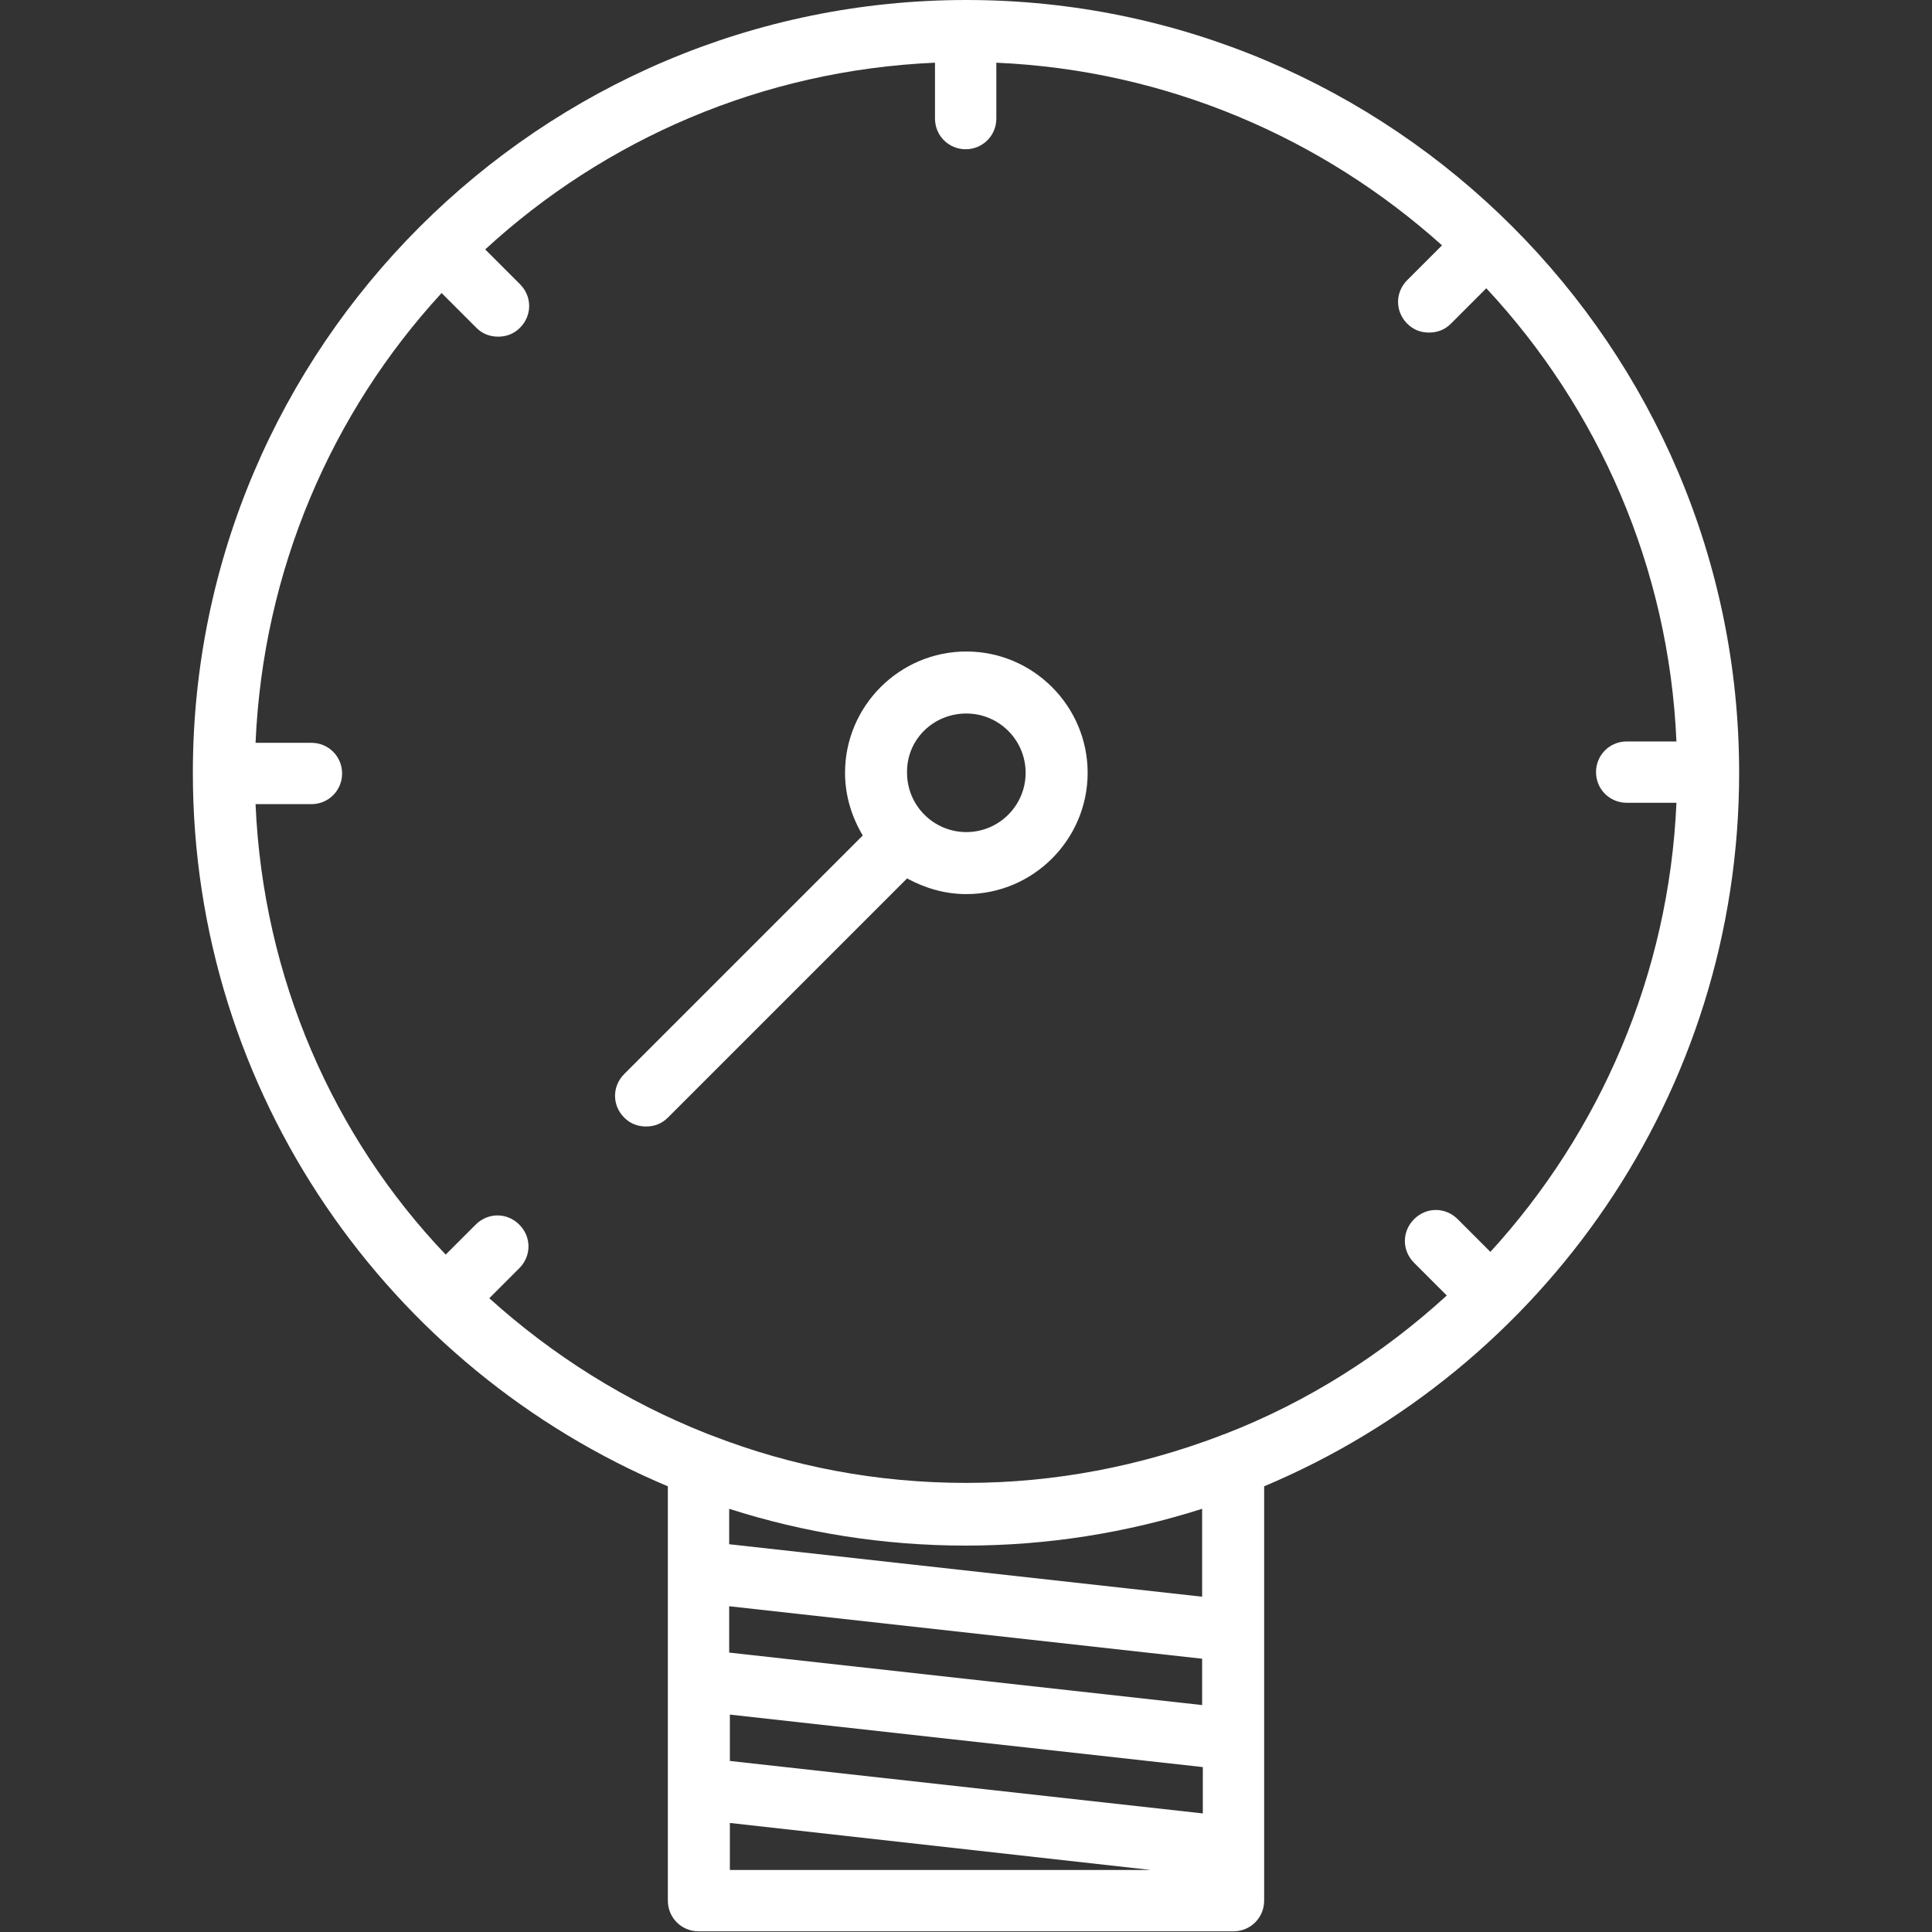
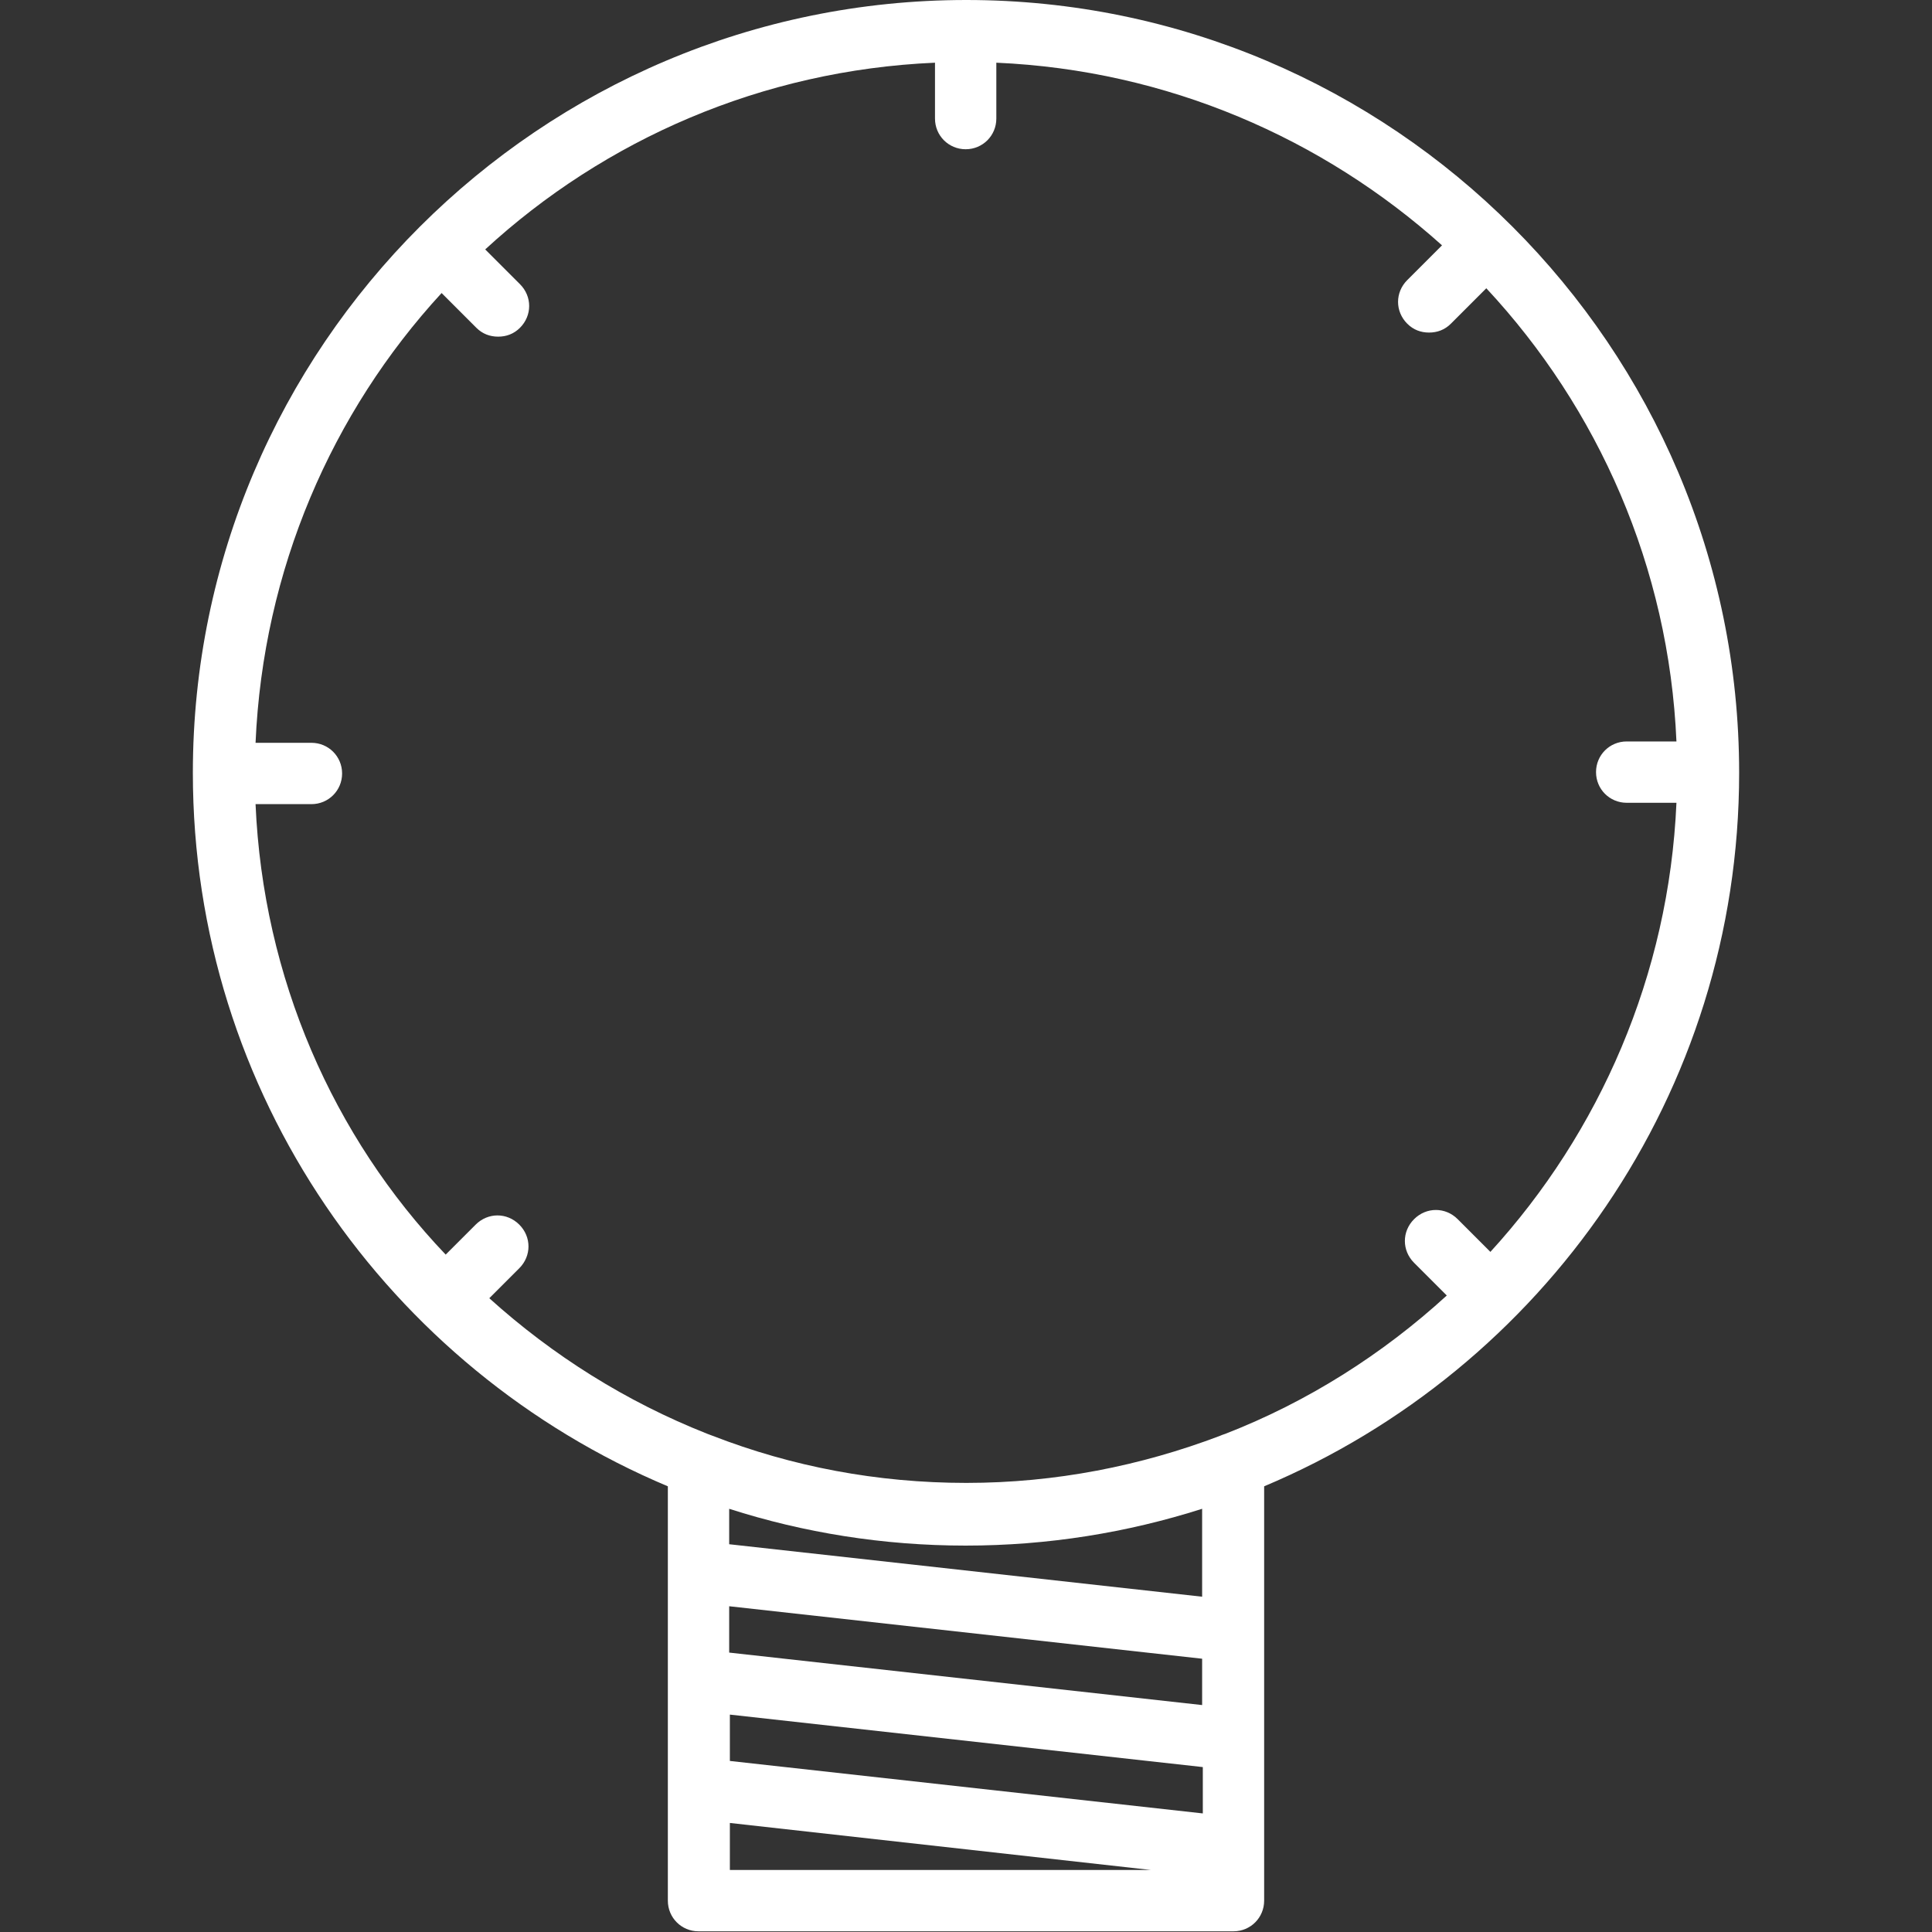
<svg xmlns="http://www.w3.org/2000/svg" version="1.1" id="svg" x="0px" y="0px" viewBox="0 0 283.5 283.5" style="enable-background:new 0 0 283.5 283.5;" xml:space="preserve">
  <rect x="0" y="0" width="283.5" height="283.5" fill="#333333" stroke="none" />
  <style type="text/css">
	.st0{fill:#FFFFFF;}
</style>
  <path class="st0" d="M255.2,113.4C255.2,50.9,204.3,0,141.8,0S28.3,50.9,28.3,113.4c0,47.1,28.8,87.5,69.7,104.7v60.8  c0,2.5,2,4.5,4.5,4.5H181c2.5,0,4.5-2,4.5-4.5v-60.8C226.4,200.9,255.2,160.5,255.2,113.4z M37.5,118h8.2c2.5,0,4.5-2,4.5-4.5  s-2-4.5-4.5-4.5h-8.2C38.6,83.6,48.7,60.5,64.8,43l5.1,5.1c0.9,0.9,2,1.3,3.2,1.3c1.2,0,2.3-0.4,3.2-1.3c1.8-1.8,1.8-4.6,0-6.4  l-5.1-5.1c17.5-16.1,40.6-26.3,66-27.4v8.2c0,2.5,2,4.5,4.5,4.5s4.5-2,4.5-4.5V9.2c25.1,1.1,47.9,11.1,65.4,26.8l-5.1,5.1  c-1.8,1.8-1.8,4.6,0,6.4c0.9,0.9,2,1.3,3.2,1.3c1.2,0,2.3-0.4,3.2-1.3l5.2-5.2c16.4,17.6,26.8,40.9,27.9,66.5h-7.3  c-2.5,0-4.5,2-4.5,4.5s2,4.5,4.5,4.5h7.3c-1.1,25.3-11.3,48.4-27.3,65.9l-4.8-4.8c-1.8-1.8-4.6-1.8-6.4,0c-1.8,1.8-1.8,4.6,0,6.4  l4.8,4.8c-9.4,8.6-20.4,15.6-32.5,20.3c-0.3,0.1-0.6,0.2-0.8,0.3c-11.6,4.4-24.1,6.9-37.2,6.9c-13.1,0-25.6-2.4-37.2-6.9  c-0.3-0.1-0.5-0.2-0.8-0.3c-11.9-4.7-22.7-11.5-32-19.9l4.4-4.4c1.8-1.8,1.8-4.6,0-6.4c-1.8-1.8-4.6-1.8-6.4,0l-4.4,4.4  C48.9,166.8,38.6,143.5,37.5,118z M107.1,258.4v-6.8l69.4,7.7v6.8L107.1,258.4z M176.4,250.2l-69.4-7.7v-6.8l69.4,7.7V250.2z   M107.1,267.5l61.8,6.9h-61.8V267.5z M176.4,234.3l-69.4-7.7v-5.2c10.9,3.5,22.6,5.4,34.7,5.4c12.1,0,23.7-1.9,34.7-5.4V234.3z" />
-   <path class="st0" d="M94.8,165.3c1.2,0,2.3-0.4,3.2-1.3l35.1-35.1c2.6,1.4,5.5,2.3,8.7,2.3c9.8,0,17.8-8,17.8-17.8  c0-9.8-8-17.8-17.8-17.8s-17.8,8-17.8,17.8c0,3.4,1,6.5,2.6,9.2l-35,35c-1.8,1.8-1.8,4.6,0,6.4C92.5,164.9,93.6,165.3,94.8,165.3z   M141.8,104.7c4.8,0,8.7,3.9,8.7,8.7c0,4.8-3.9,8.7-8.7,8.7s-8.7-3.9-8.7-8.7C133,108.6,136.9,104.7,141.8,104.7z" />
</svg>